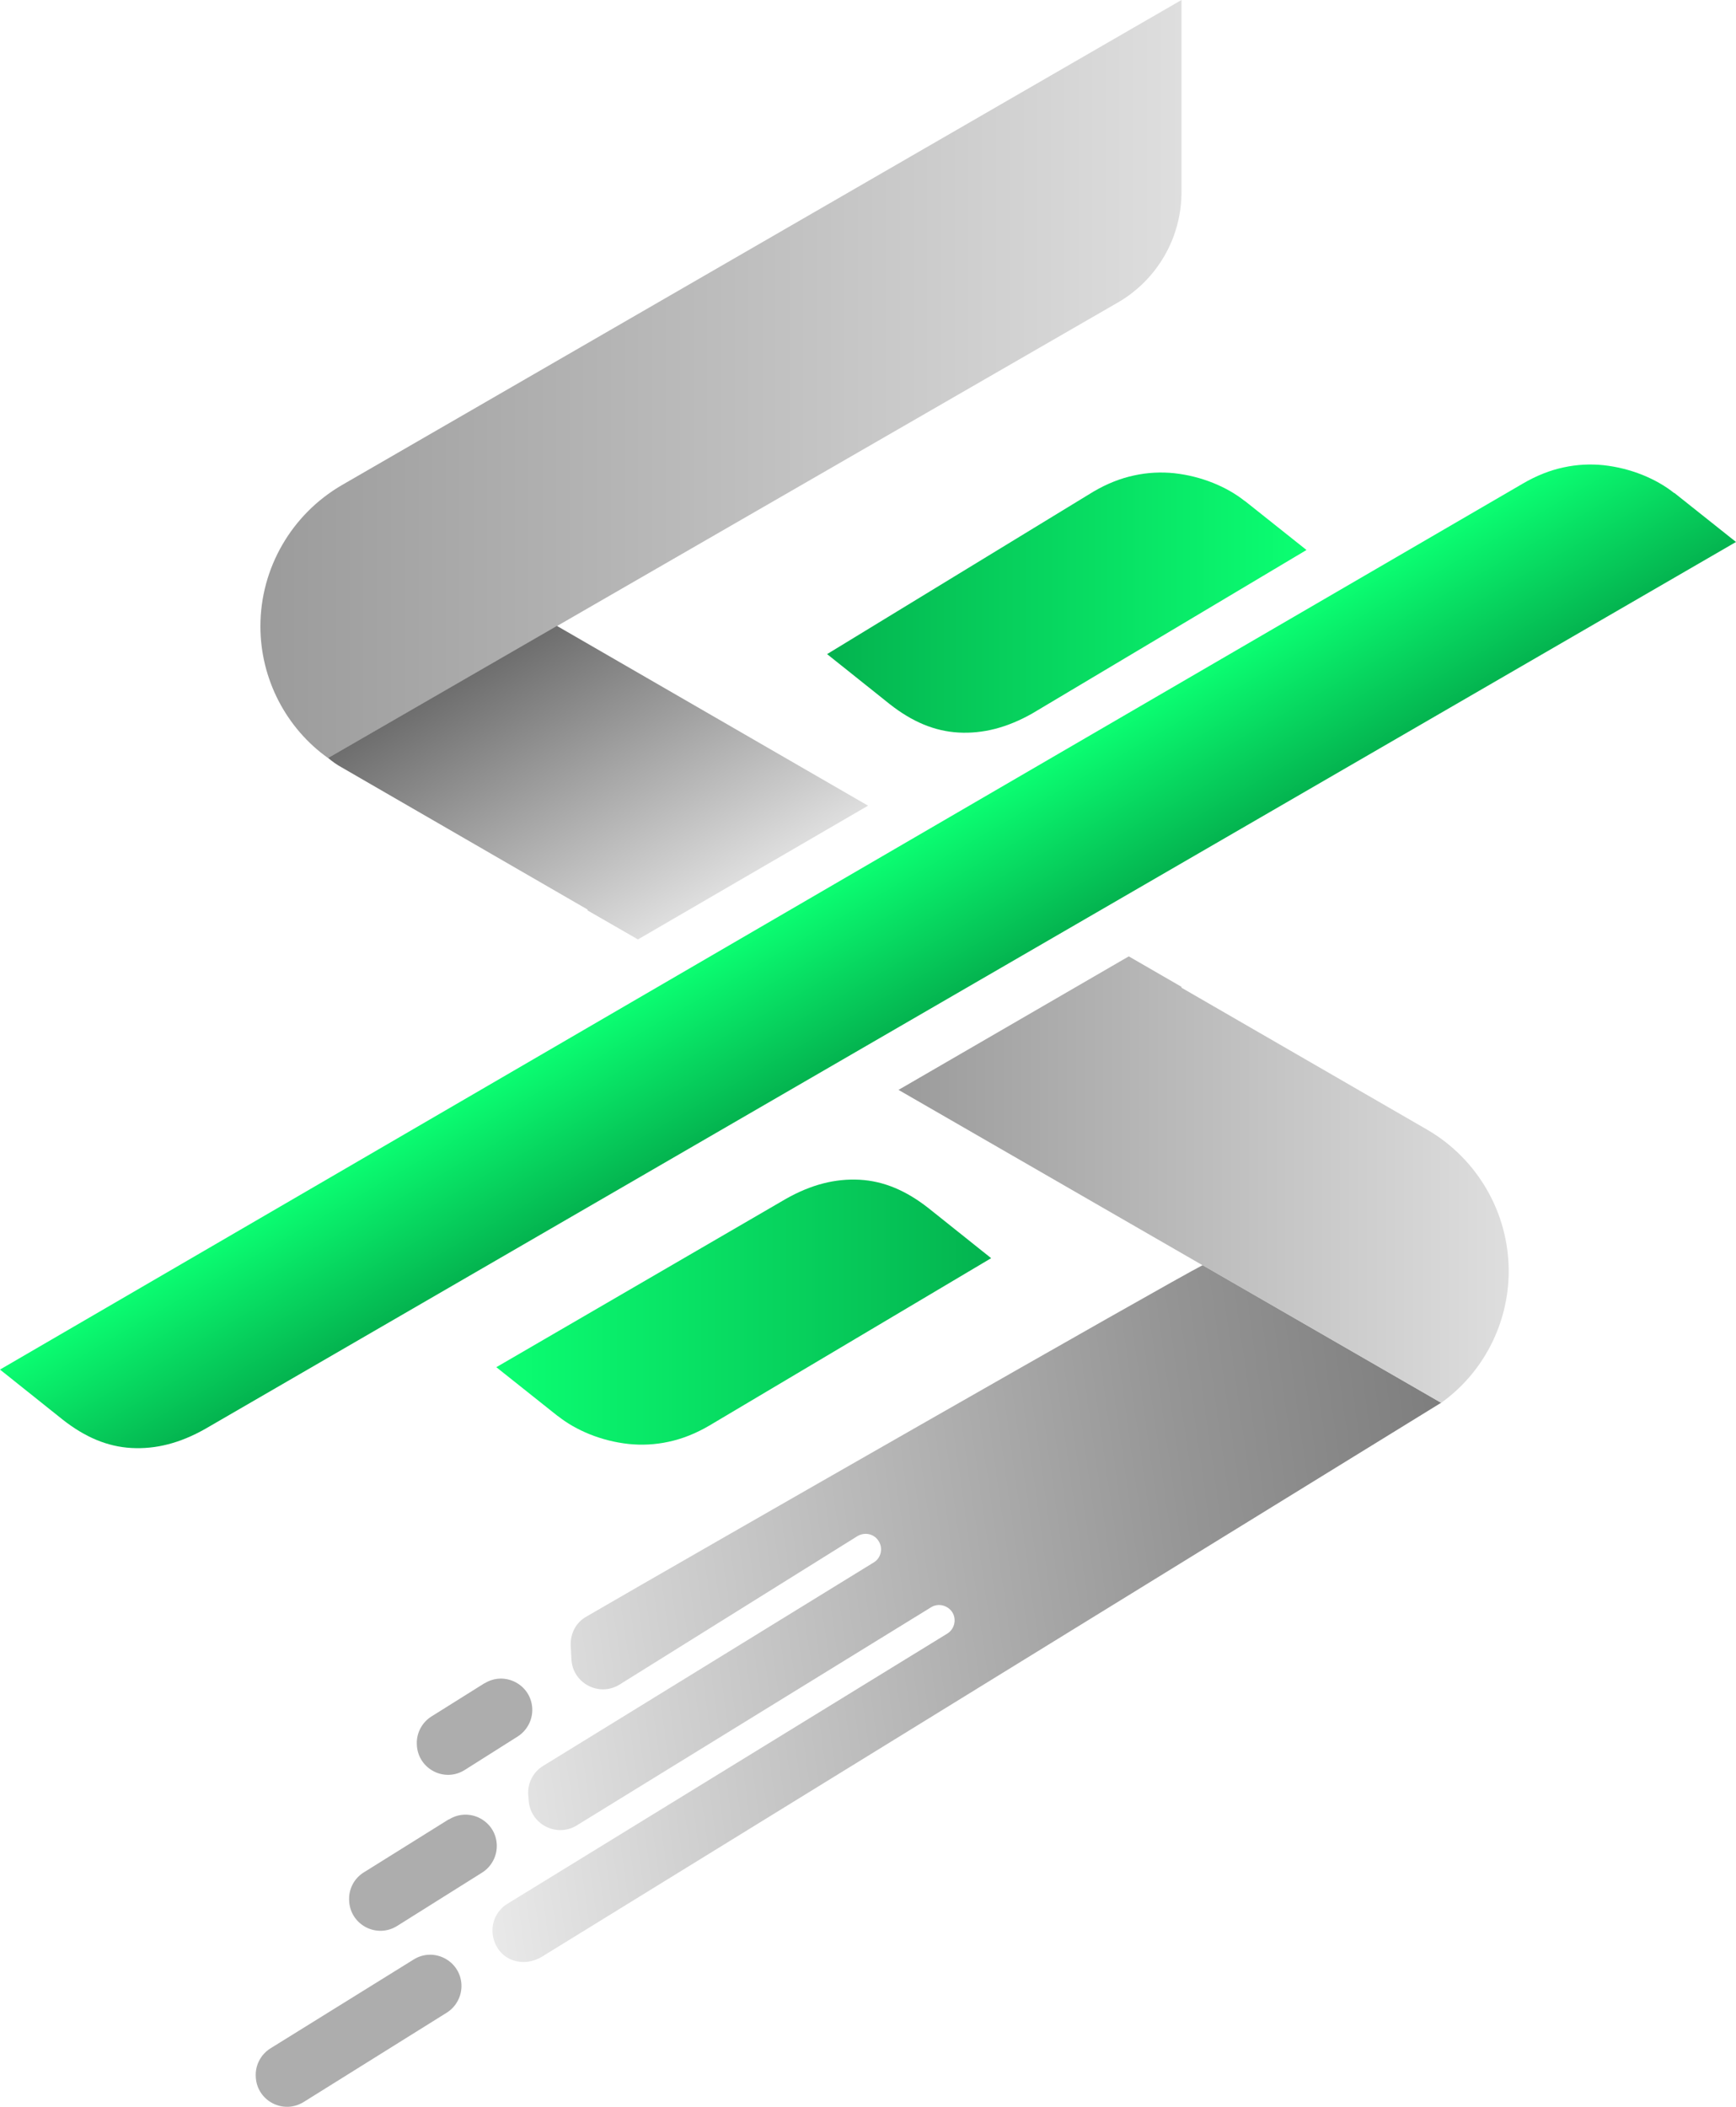
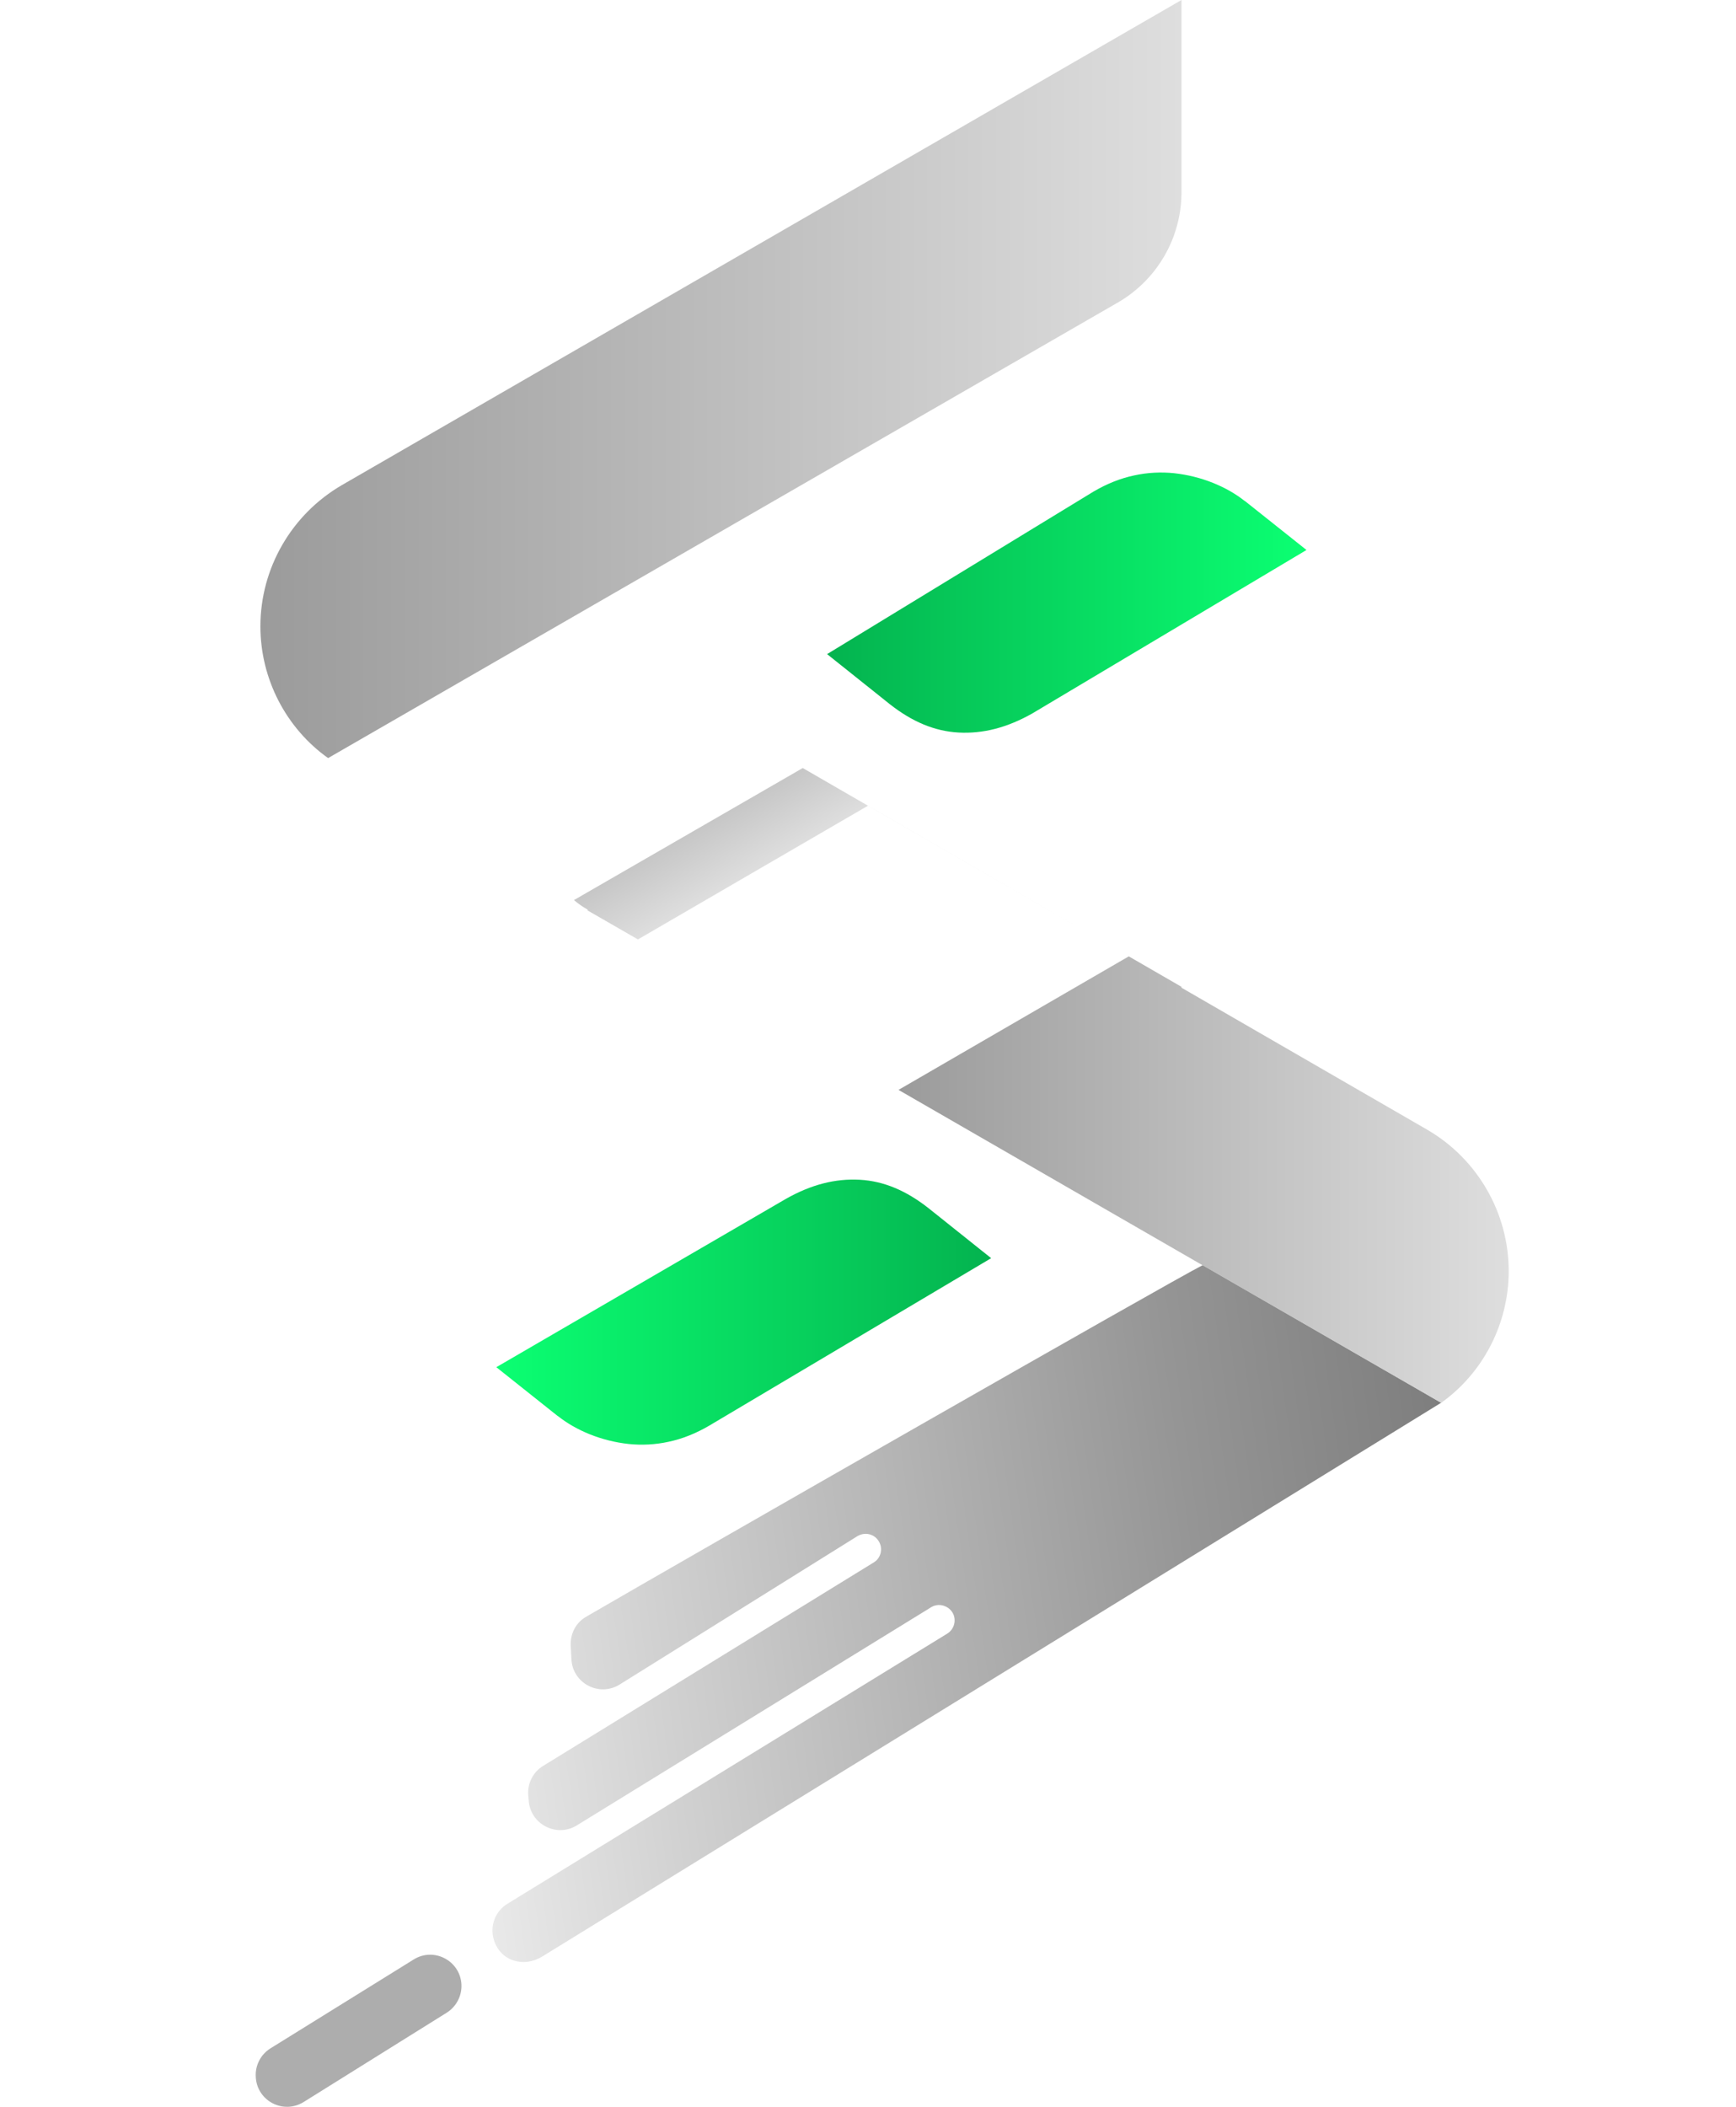
<svg xmlns="http://www.w3.org/2000/svg" xmlns:xlink="http://www.w3.org/1999/xlink" id="Layer_2" viewBox="0 0 116.93 141.85">
  <defs>
    <style>
      .cls-1 {
        fill: url(#linear-gradient-2);
      }

      .cls-2 {
        fill: url(#linear-gradient-4);
      }

      .cls-3 {
        fill: url(#linear-gradient-3);
      }

      .cls-4 {
        fill: url(#linear-gradient-5);
      }

      .cls-5 {
        fill: url(#linear-gradient-7);
      }

      .cls-6 {
        fill: url(#linear-gradient-6);
      }

      .cls-7 {
        fill: #adadad;
      }

      .cls-8 {
        fill: url(#linear-gradient);
      }
    </style>
    <linearGradient id="linear-gradient" x1="48.77" y1="266.39" x2="117.02" y2="266.39" gradientTransform="translate(19.47 383.09) rotate(-8) scale(1 -1)" gradientUnits="userSpaceOnUse">
      <stop offset="0" stop-color="#e9e9e9" />
      <stop offset=".2" stop-color="#d1d1d1" />
      <stop offset=".74" stop-color="#959595" />
      <stop offset="1" stop-color="#7e7e7e" />
    </linearGradient>
    <linearGradient id="linear-gradient-2" x1="24.21" y1="366.8" x2="86.25" y2="366.8" gradientTransform="translate(-6.67 392.32) scale(1 -1)" gradientUnits="userSpaceOnUse">
      <stop offset="0" stop-color="#9b9b9b" />
      <stop offset="1" stop-color="#dedede" />
    </linearGradient>
    <linearGradient id="linear-gradient-3" x1="45.55" y1="310.56" x2="35.03" y2="328.76" gradientTransform="translate(0 372.32) scale(1 -1)" gradientUnits="userSpaceOnUse">
      <stop offset="0" stop-color="#dedede" />
      <stop offset="1" stop-color="#6e6e6e" />
    </linearGradient>
    <linearGradient id="linear-gradient-4" x1="60.52" y1="292.9" x2="101.62" y2="292.9" gradientTransform="translate(0 372.32) scale(1 -1)" xlink:href="#linear-gradient-2" />
    <linearGradient id="linear-gradient-5" x1="61.1" y1="303.4" x2="55.72" y2="312.71" gradientTransform="translate(0 372.32) scale(1 -1)" gradientUnits="userSpaceOnUse">
      <stop offset="0" stop-color="#04b34f" />
      <stop offset="1" stop-color="#0bff72" />
    </linearGradient>
    <linearGradient id="linear-gradient-6" x1="55.71" y1="331.74" x2="88" y2="331.74" xlink:href="#linear-gradient-5" />
    <linearGradient id="linear-gradient-7" x1="552.18" y1="-448.44" x2="585.51" y2="-448.44" gradientTransform="translate(618.94 536.78) rotate(-180) scale(1 -1)" xlink:href="#linear-gradient-5" />
  </defs>
  <g id="Layer_1-2" data-name="Layer_1">
    <g id="OBJECTS">
      <path class="cls-8" d="M97.06,94.45l-60.54,37.28c-1.26.77-2.82.3-3.25-1.11-.3-.96.1-1.96.92-2.45l29.61-18.18c.5-.31.64-.96.35-1.43-.31-.49-.96-.64-1.43-.35l-23.87,14.69c-1.36.84-3.13-.08-3.24-1.67l-.03-.38c-.06-.79.33-1.55,1.01-1.96l22.27-13.7c.48-.29.63-.94.33-1.42-.3-.5-.93-.64-1.43-.35l-16.03,10c-1.38.85-3.16-.09-3.24-1.7l-.05-.94c-.03-.8.36-1.55,1.06-1.94,6.85-3.98,39.47-22.64,41.51-23.66l16.07,9.27h-.02Z" />
      <path class="cls-7" d="M27.86,131.93l-9.64,5.98c-.66.41-1.05,1.16-.99,1.94v.03c.11,1.59,1.87,2.49,3.23,1.64l9.63-6.01c.65-.41,1.03-1.14.99-1.91h0c-.09-1.6-1.86-2.52-3.22-1.67Z" />
-       <path class="cls-7" d="M30.23,122.49l-5.72,3.57c-.67.41-1.05,1.16-.99,1.94v.03c.11,1.59,1.87,2.49,3.23,1.64l5.72-3.59c.65-.41,1.03-1.14.99-1.91h0c-.09-1.6-1.86-2.52-3.22-1.67h-.01Z" />
-       <path class="cls-7" d="M32.63,113.33l-3.56,2.23c-.66.41-1.05,1.16-.99,1.94v.03c.11,1.59,1.87,2.49,3.22,1.64l3.56-2.25c.65-.41,1.03-1.14.99-1.91h0c-.09-1.6-1.86-2.52-3.22-1.67h0Z" />
      <path class="cls-1" d="M79.58,0v12.94c0,3.07-1.64,5.9-4.29,7.43l-53.19,30.67c-2.83-2.01-4.56-5.33-4.56-8.87,0-3.92,2.1-7.54,5.49-9.51L79.58,0Z" />
-       <path class="cls-3" d="M58.46,54.25l-15.49,9-3.39-1.95v-.06l-16.56-9.57c-.33-.18-.64-.4-.92-.64l15.41-8.89,20.95,12.1h0Z" />
+       <path class="cls-3" d="M58.46,54.25l-15.49,9-3.39-1.95v-.06c-.33-.18-.64-.4-.92-.64l15.41-8.89,20.95,12.1h0Z" />
      <path class="cls-2" d="M101.62,85.58c0,3.54-1.72,6.85-4.55,8.87l-36.55-21.07,15.51-8.99,3.55,2.05v.06l16.55,9.56c3.39,1.97,5.49,5.6,5.49,9.52Z" />
-       <path class="cls-4" d="M112.77,33.2c-.6-.48-1.33-.9-2.15-1.23-.83-.33-1.7-.55-2.61-.65-.88-.09-1.79-.05-2.7.15-.9.19-1.82.55-2.74,1.09L0,92.21l4.21,3.36c1.51,1.19,3.02,1.83,4.64,1.92,1.64.09,3.27-.32,4.98-1.29l103.1-59.71-4.15-3.3h-.01Z" />
      <path class="cls-6" d="M83.85,33.74c-.6-.48-1.33-.9-2.15-1.23-.83-.33-1.7-.55-2.61-.65-.88-.09-1.79-.05-2.7.15-.9.19-1.82.55-2.74,1.09l-17.94,10.94,4.21,3.36c1.51,1.19,3.02,1.83,4.64,1.92,1.64.09,3.27-.32,4.98-1.29l18.46-11-4.15-3.3h0Z" />
      <path class="cls-5" d="M37.58,95.34c.6.48,1.33.9,2.15,1.23.83.33,1.7.55,2.61.65.88.09,1.79.05,2.7-.15.9-.19,1.82-.55,2.74-1.09l18.98-11.27-4.21-3.36c-1.51-1.19-3.02-1.83-4.64-1.92-1.64-.09-3.27.32-4.98,1.29l-19.5,11.33,4.15,3.3h0Z" />
    </g>
  </g>
</svg>